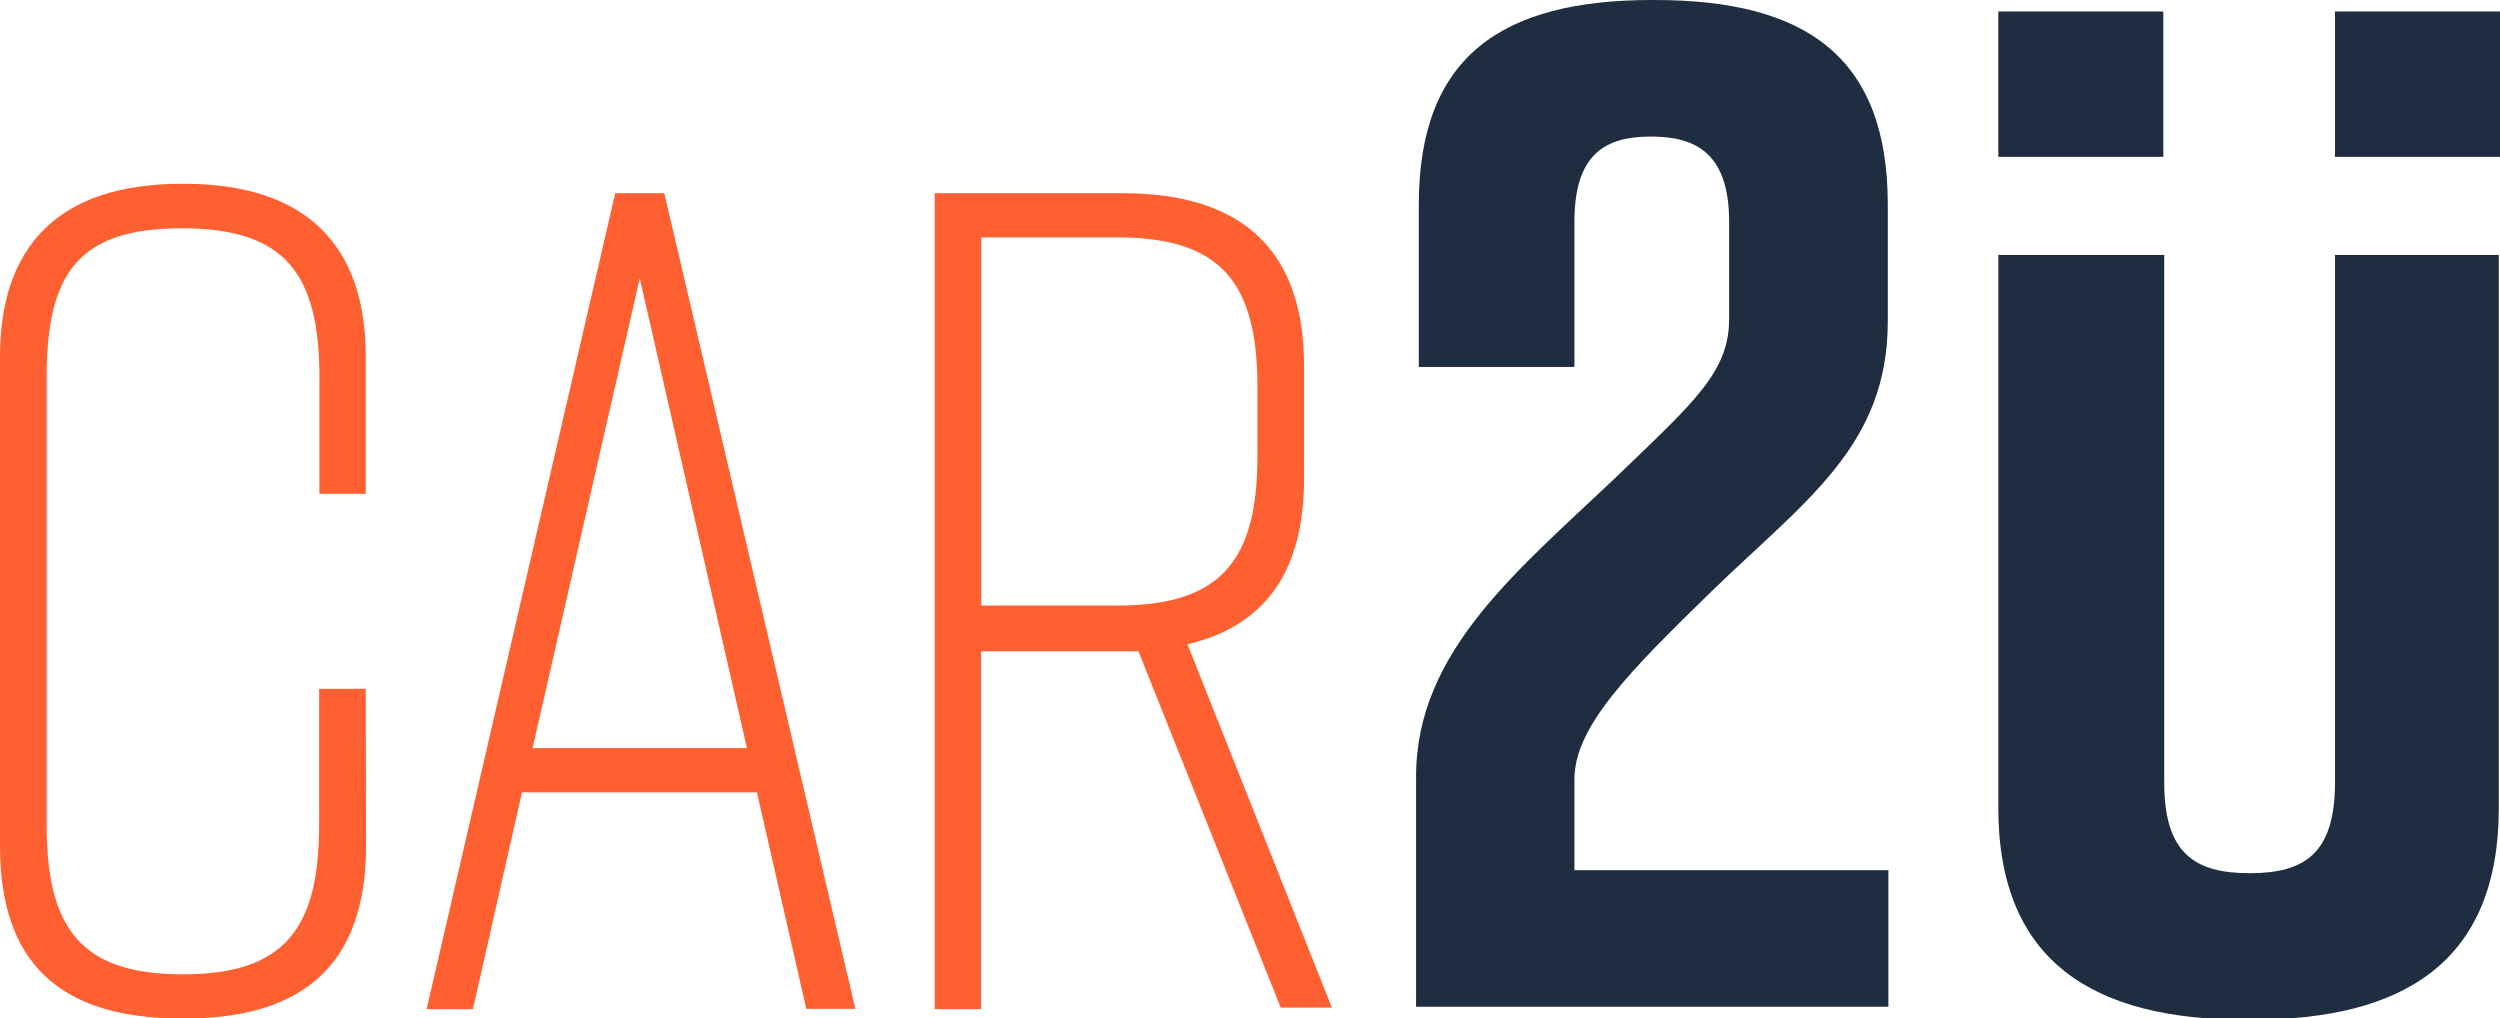
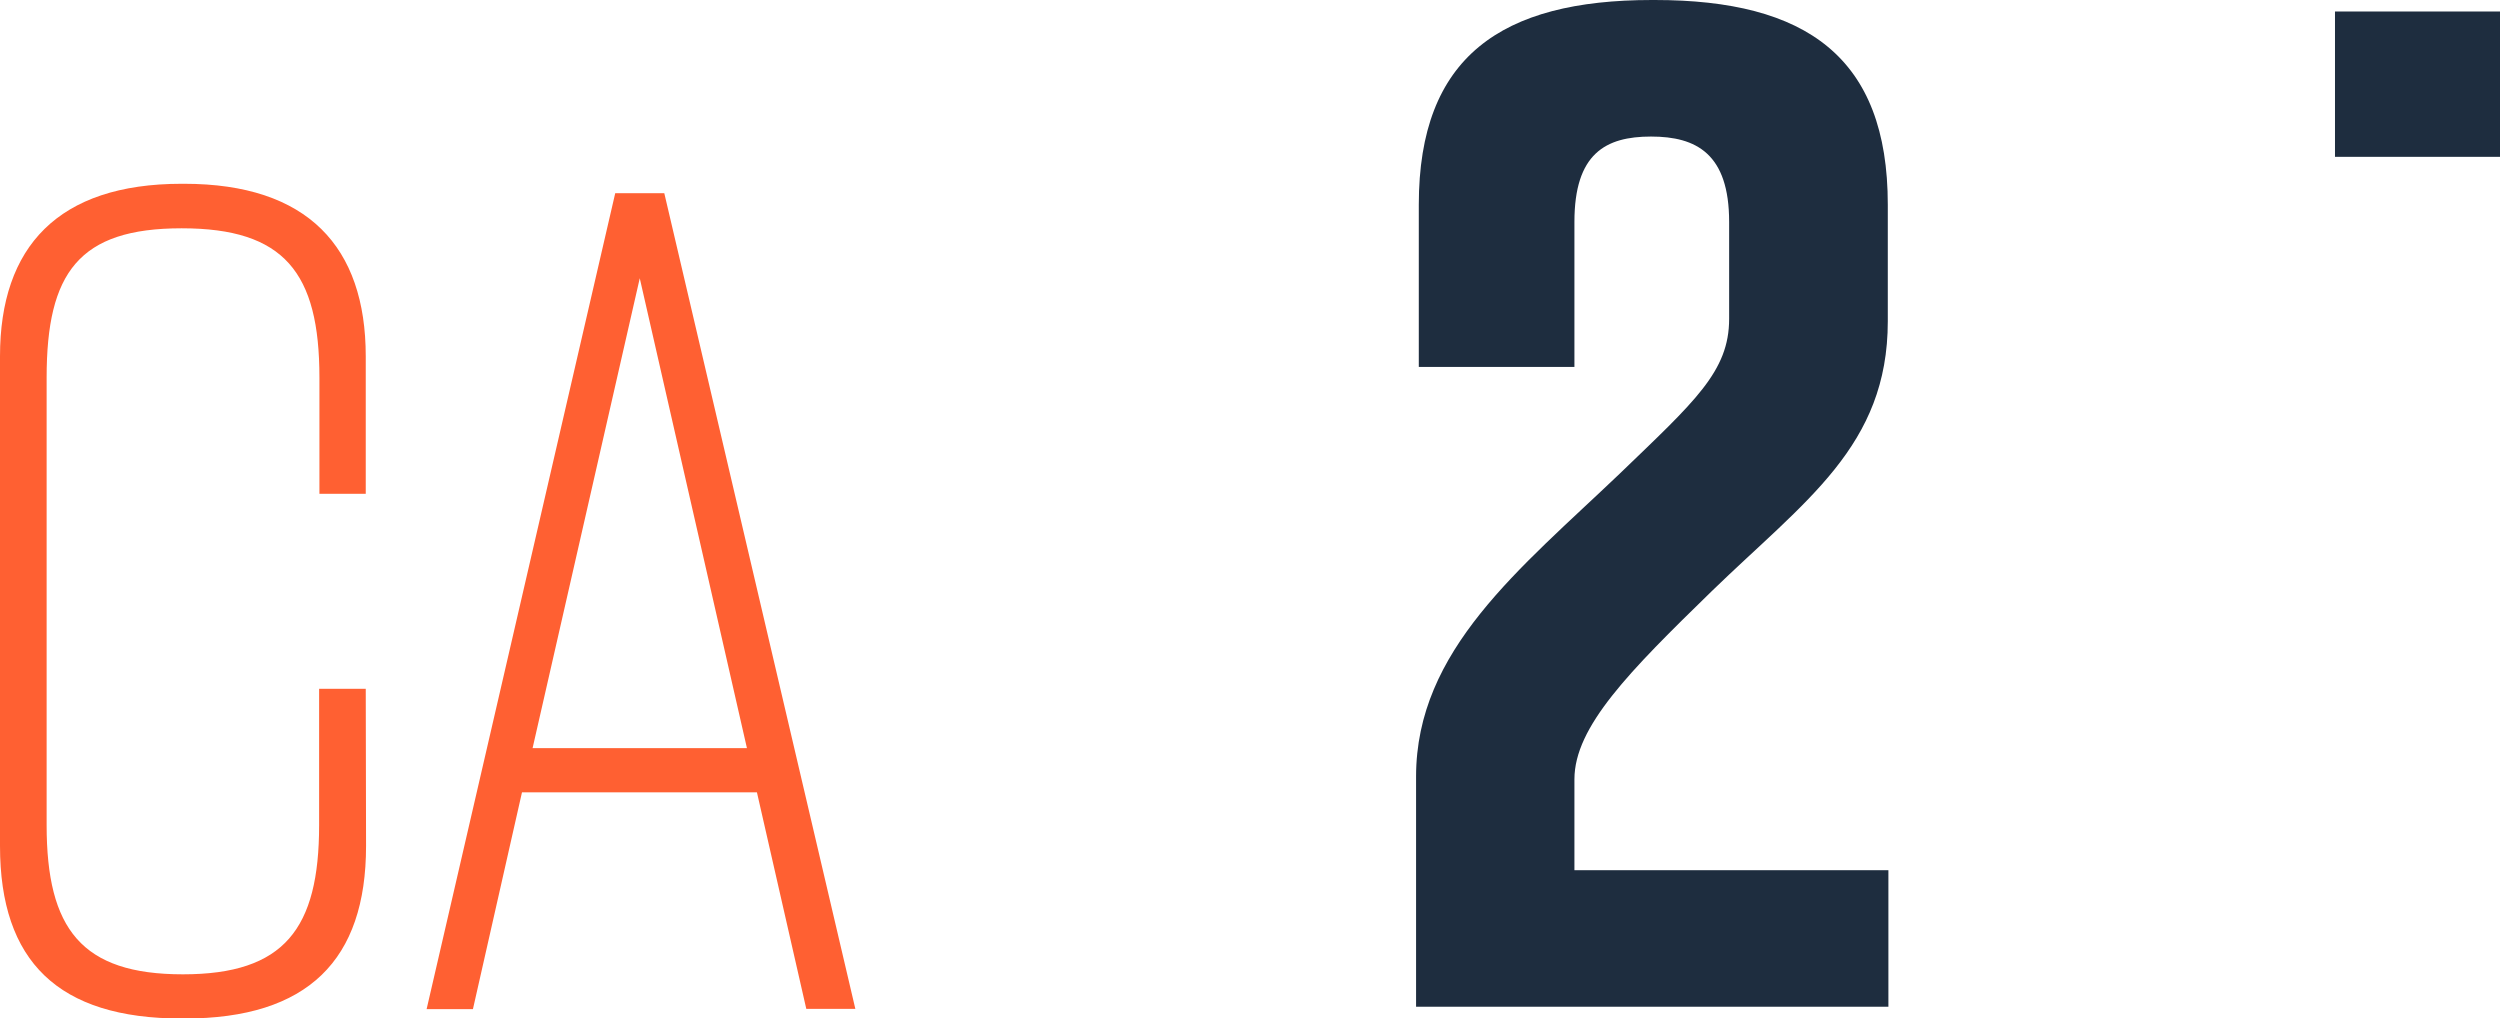
<svg xmlns="http://www.w3.org/2000/svg" viewBox="0 0 82.57 33.63">
  <title>
		car2u
	</title>
  <g>
    <path id="path682" class="cls-1" fill="#ff6032" d="M12.09,27.94c0,3.77-1.92,5.7-6,5.7H6c-4.08,0-6-1.89-6-5.7V11.77c0-3.62,1.92-5.7,6-5.7h.08c4.08,0,6,2.08,6,5.7v4.54H10.55V12.47C10.55,9,9.39,7.54,6,7.54S1.54,9,1.54,12.47V27.25c0,3.43,1.15,4.93,4.5,4.93s4.5-1.5,4.5-4.93v-4.5h1.54Z" />
    <path id="path686" class="cls-1" fill="#ff6032" d="M24.67,24.71,21.13,9.19,17.59,24.71ZM25,26.17H17.24l-1.62,7.16H14.09L20.32,6.38h1.62l6.31,26.94H26.63Z" />
-     <path id="path690" class="cls-1" fill="#ff6032" d="M41.53,15.12V12.77c0-3.46-1.23-4.93-4.62-4.93h-4.5V20h4.5c3.39,0,4.62-1.46,4.62-4.93m.77,18.21L37.6,21.51h-5.2V33.33H30.87V6.38h6.2c4.08,0,6,2,6,5.7v3.73c0,3-1.23,4.85-3.85,5.47l4.77,12Z" />
    <path id="path694" class="cls-2" fill="#1e2d3f" d="M46.86,6.76c0-4.89,2.73-6.76,7.7-6.76h.09c5,0,7.7,1.88,7.7,6.76v3.85c0,4.13-2.73,5.92-5.83,8.93C53.82,22.17,52,24,52,25.74v3H62.37v4.51H46.77V25.65c0-4.18,3.43-6.86,6.72-10,2.49-2.4,3.62-3.38,3.62-5.12V7.33c0-2.25-1.08-2.82-2.58-2.82S52,5.07,52,7.33v4.79H46.86Z" />
-     <path id="path696" class="cls-2" fill="#1e2d3f" d="M66,5.18h5.45V.38H66Z" />
    <path id="path698" class="cls-2" fill="#1e2d3f" d="M77.12,5.18h5.45V.38H77.12Z" />
-     <path id="path702" class="cls-2" fill="#1e2d3f" d="M77.12,8.42V25.84c0,2.35-1,3-2.82,3s-2.82-.66-2.82-3V8.42H66V26.68c0,5.12,3.19,7,8.17,7h.19c5,0,8.17-1.88,8.17-7V8.42Z" />
  </g>
</svg>